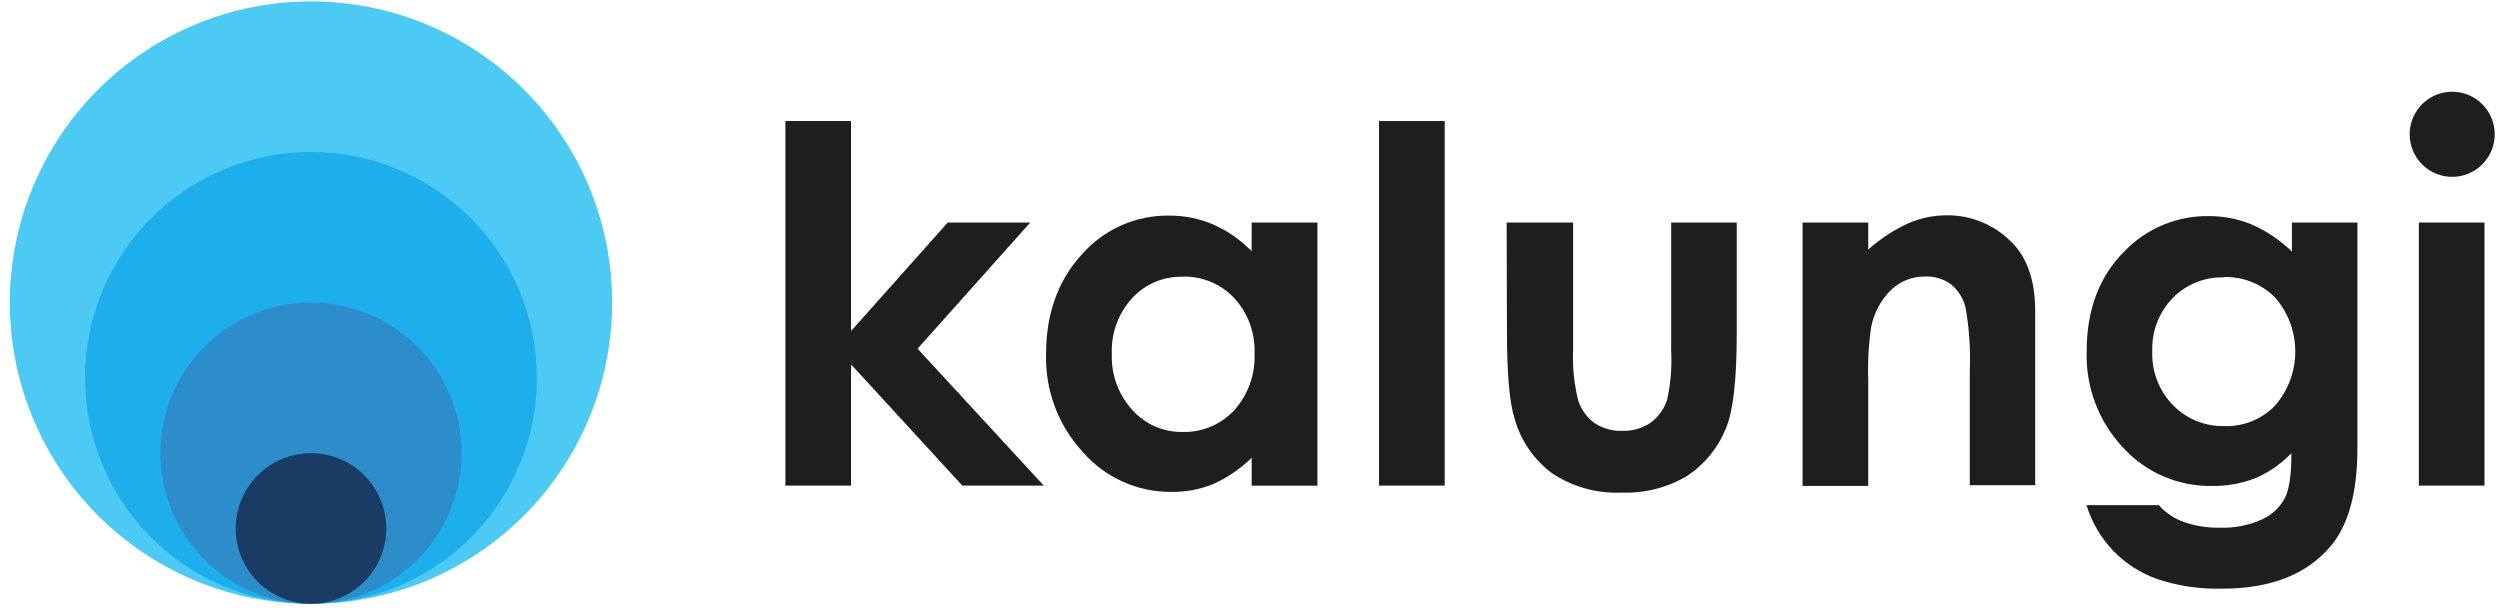
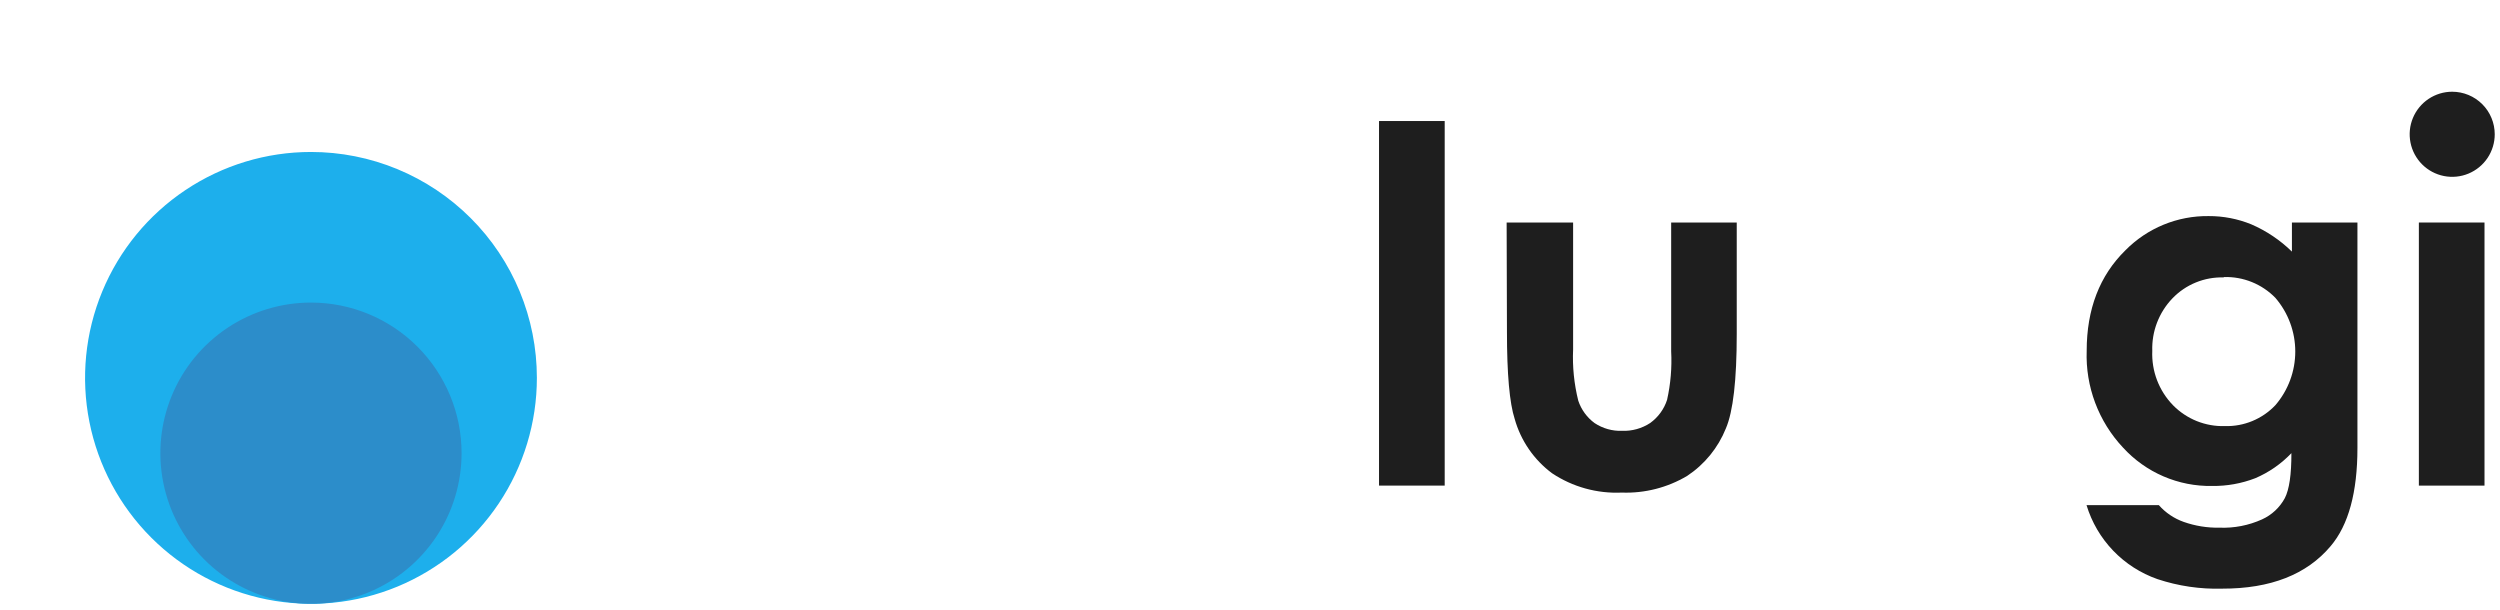
<svg xmlns="http://www.w3.org/2000/svg" width="246" height="60" viewBox="0 0 246 60" fill="none">
-   <path d="M60.239 29.77C60.239 35.633 58.502 41.364 55.245 46.238C51.988 51.113 47.359 54.912 41.944 57.156C36.528 59.399 30.568 59.986 24.818 58.843C19.069 57.7 13.787 54.877 9.642 50.731C5.497 46.586 2.674 41.305 1.53 35.555C0.387 29.805 0.974 23.846 3.218 18.43C5.461 13.014 9.261 8.385 14.135 5.128C19.01 1.872 24.741 0.134 30.603 0.135C38.462 0.135 46 3.258 51.558 8.816C57.115 14.373 60.238 21.911 60.239 29.77V29.77" fill="#4CCAF3" />
  <path d="M52.829 37.183C52.829 41.58 51.526 45.878 49.083 49.533C46.64 53.189 43.168 56.038 39.106 57.721C35.044 59.403 30.575 59.843 26.262 58.985C21.95 58.127 17.989 56.01 14.881 52.9C11.772 49.791 9.655 45.83 8.798 41.518C7.94 37.206 8.381 32.736 10.064 28.674C11.747 24.612 14.597 21.141 18.253 18.699C21.909 16.256 26.207 14.953 30.604 14.954C33.523 14.954 36.413 15.529 39.11 16.646C41.807 17.763 44.257 19.401 46.321 21.465C48.385 23.529 50.022 25.98 51.139 28.677C52.255 31.374 52.83 34.264 52.829 37.183" fill="#1DAFEC" />
  <path d="M45.419 44.593C45.419 47.524 44.55 50.389 42.922 52.826C41.293 55.263 38.979 57.163 36.271 58.284C33.563 59.406 30.583 59.699 27.709 59.128C24.834 58.556 22.193 57.144 20.121 55.072C18.048 52.999 16.637 50.359 16.065 47.484C15.493 44.609 15.787 41.63 16.908 38.922C18.03 36.214 19.929 33.899 22.366 32.271C24.803 30.643 27.669 29.773 30.6 29.773V29.773C34.53 29.773 38.3 31.335 41.079 34.114C43.858 36.893 45.419 40.663 45.419 44.593Z" fill="#2C8DCA" />
-   <path d="M38.01 52.003C38.01 53.468 37.575 54.901 36.761 56.119C35.947 57.338 34.79 58.288 33.436 58.848C32.082 59.409 30.592 59.556 29.155 59.27C27.717 58.984 26.397 58.278 25.361 57.242C24.324 56.206 23.619 54.886 23.333 53.448C23.047 52.011 23.194 50.521 23.755 49.167C24.315 47.813 25.265 46.656 26.483 45.842C27.702 45.028 29.135 44.593 30.6 44.593C32.565 44.593 34.45 45.374 35.84 46.763C37.229 48.153 38.01 50.037 38.01 52.003V52.003Z" fill="#193B64" />
-   <path d="M77.284 11.909H83.741V32.573L93.26 21.895H101.38L90.287 34.309L102.706 47.783H94.689L83.741 35.852V47.783H77.284V11.909Z" fill="#1E1E1E" />
-   <path d="M123.164 21.895H129.636V47.791H123.164V45.038C122.061 46.129 120.769 47.011 119.352 47.641C118.039 48.169 116.634 48.428 115.22 48.404C113.585 48.41 111.968 48.067 110.478 47.395C108.987 46.724 107.658 45.741 106.58 44.512C104.143 41.896 102.833 38.426 102.933 34.851C102.933 30.858 104.109 27.583 106.46 25.027C107.528 23.812 108.845 22.841 110.322 22.183C111.8 21.525 113.402 21.194 115.019 21.214C116.52 21.203 118.007 21.502 119.387 22.091C120.804 22.713 122.085 23.606 123.158 24.72L123.164 21.895ZM116.371 27.234C115.435 27.208 114.504 27.384 113.642 27.752C112.781 28.12 112.009 28.67 111.38 29.365C110.03 30.854 109.32 32.815 109.403 34.823C109.326 36.855 110.05 38.836 111.418 40.34C112.042 41.036 112.809 41.591 113.666 41.965C114.523 42.338 115.451 42.523 116.386 42.506C117.33 42.529 118.268 42.352 119.138 41.985C120.008 41.619 120.79 41.072 121.433 40.38C122.814 38.854 123.537 36.844 123.443 34.787C123.486 33.787 123.33 32.789 122.985 31.849C122.64 30.91 122.113 30.048 121.433 29.314C120.783 28.629 119.997 28.089 119.125 27.729C118.253 27.368 117.314 27.195 116.371 27.221" fill="#1E1E1E" />
  <path d="M142.158 11.909H135.696V47.783H142.158V11.909Z" fill="#1E1E1E" />
  <path d="M148.253 21.896H154.794V34.381C154.719 36.08 154.89 37.78 155.302 39.43C155.597 40.312 156.158 41.081 156.908 41.631C157.712 42.164 158.662 42.431 159.625 42.394C160.596 42.428 161.553 42.162 162.367 41.631C163.156 41.068 163.743 40.266 164.041 39.343C164.391 37.776 164.526 36.168 164.443 34.564V21.896H170.895V32.868C170.895 37.388 170.54 40.482 169.83 42.148C169.065 44.059 167.735 45.692 166.018 46.828C164.075 47.983 161.84 48.553 159.582 48.47C157.15 48.582 154.747 47.915 152.72 46.566C150.94 45.241 149.648 43.364 149.046 41.227C148.538 39.659 148.284 36.804 148.284 32.66L148.253 21.896Z" fill="#1E1E1E" />
-   <path d="M177.373 21.895H183.835V24.557C185.025 23.489 186.372 22.609 187.828 21.949C188.983 21.456 190.224 21.197 191.479 21.186C192.689 21.163 193.889 21.389 195.007 21.851C196.126 22.313 197.136 23 197.977 23.871C199.502 25.396 200.264 27.651 200.264 30.636V47.743H193.827V36.447C193.911 34.388 193.773 32.325 193.416 30.295C193.204 29.384 192.699 28.568 191.977 27.974C191.24 27.441 190.345 27.173 189.436 27.211C188.184 27.192 186.975 27.666 186.072 28.533C185.071 29.526 184.392 30.797 184.122 32.181C183.869 33.919 183.773 35.676 183.835 37.431V47.819H177.373V21.895Z" fill="#1E1E1E" />
  <path d="M225.525 21.896H231.972V44.077C231.972 48.445 231.093 51.665 229.336 53.738C226.982 56.534 223.424 57.929 218.663 57.923C216.501 57.985 214.345 57.667 212.293 56.985C210.639 56.406 209.145 55.446 207.932 54.181C206.72 52.916 205.823 51.383 205.314 49.706H212.43C213.092 50.455 213.934 51.023 214.877 51.356C216.006 51.754 217.197 51.946 218.394 51.923C219.836 51.981 221.272 51.702 222.587 51.107C223.542 50.674 224.328 49.94 224.826 49.017C225.263 48.169 225.479 46.694 225.474 44.591C224.468 45.647 223.258 46.486 221.916 47.057C220.565 47.578 219.126 47.837 217.677 47.819C216.031 47.848 214.397 47.526 212.885 46.875C211.372 46.224 210.016 45.258 208.905 44.042C207.711 42.77 206.78 41.275 206.167 39.641C205.553 38.008 205.268 36.269 205.33 34.526C205.33 30.421 206.6 27.122 209.141 24.629C210.21 23.545 211.486 22.688 212.893 22.11C214.301 21.531 215.81 21.243 217.332 21.263C218.771 21.256 220.197 21.532 221.53 22.076C223.014 22.718 224.368 23.628 225.525 24.758V21.896ZM218.811 27.298C217.872 27.27 216.939 27.439 216.07 27.794C215.201 28.149 214.416 28.682 213.766 29.36C213.108 30.045 212.593 30.856 212.253 31.744C211.912 32.631 211.753 33.578 211.784 34.528C211.743 35.51 211.902 36.489 212.251 37.407C212.601 38.325 213.134 39.162 213.817 39.867C214.482 40.546 215.28 41.08 216.161 41.435C217.043 41.789 217.988 41.957 218.938 41.927C219.862 41.952 220.781 41.782 221.635 41.428C222.49 41.074 223.26 40.544 223.896 39.872C225.16 38.403 225.855 36.528 225.855 34.59C225.855 32.651 225.16 30.776 223.896 29.306C223.239 28.633 222.45 28.104 221.578 27.752C220.706 27.4 219.771 27.233 218.831 27.262" fill="#1E1E1E" />
  <path d="M244.475 21.896H238.016V47.784H244.475V21.896Z" fill="#1E1E1E" />
  <path d="M245.482 13.213C245.482 14.041 245.237 14.851 244.777 15.54C244.317 16.228 243.663 16.765 242.898 17.082C242.134 17.399 241.292 17.482 240.48 17.32C239.668 17.159 238.923 16.76 238.337 16.174C237.752 15.589 237.353 14.842 237.192 14.03C237.03 13.218 237.113 12.376 237.43 11.611C237.747 10.846 238.283 10.192 238.971 9.732C239.66 9.272 240.469 9.026 241.297 9.026C241.846 9.026 242.39 9.135 242.898 9.345C243.406 9.555 243.867 9.864 244.256 10.253C244.645 10.641 244.953 11.103 245.163 11.611C245.374 12.119 245.482 12.664 245.482 13.213Z" fill="#1E1E1E" />
</svg>